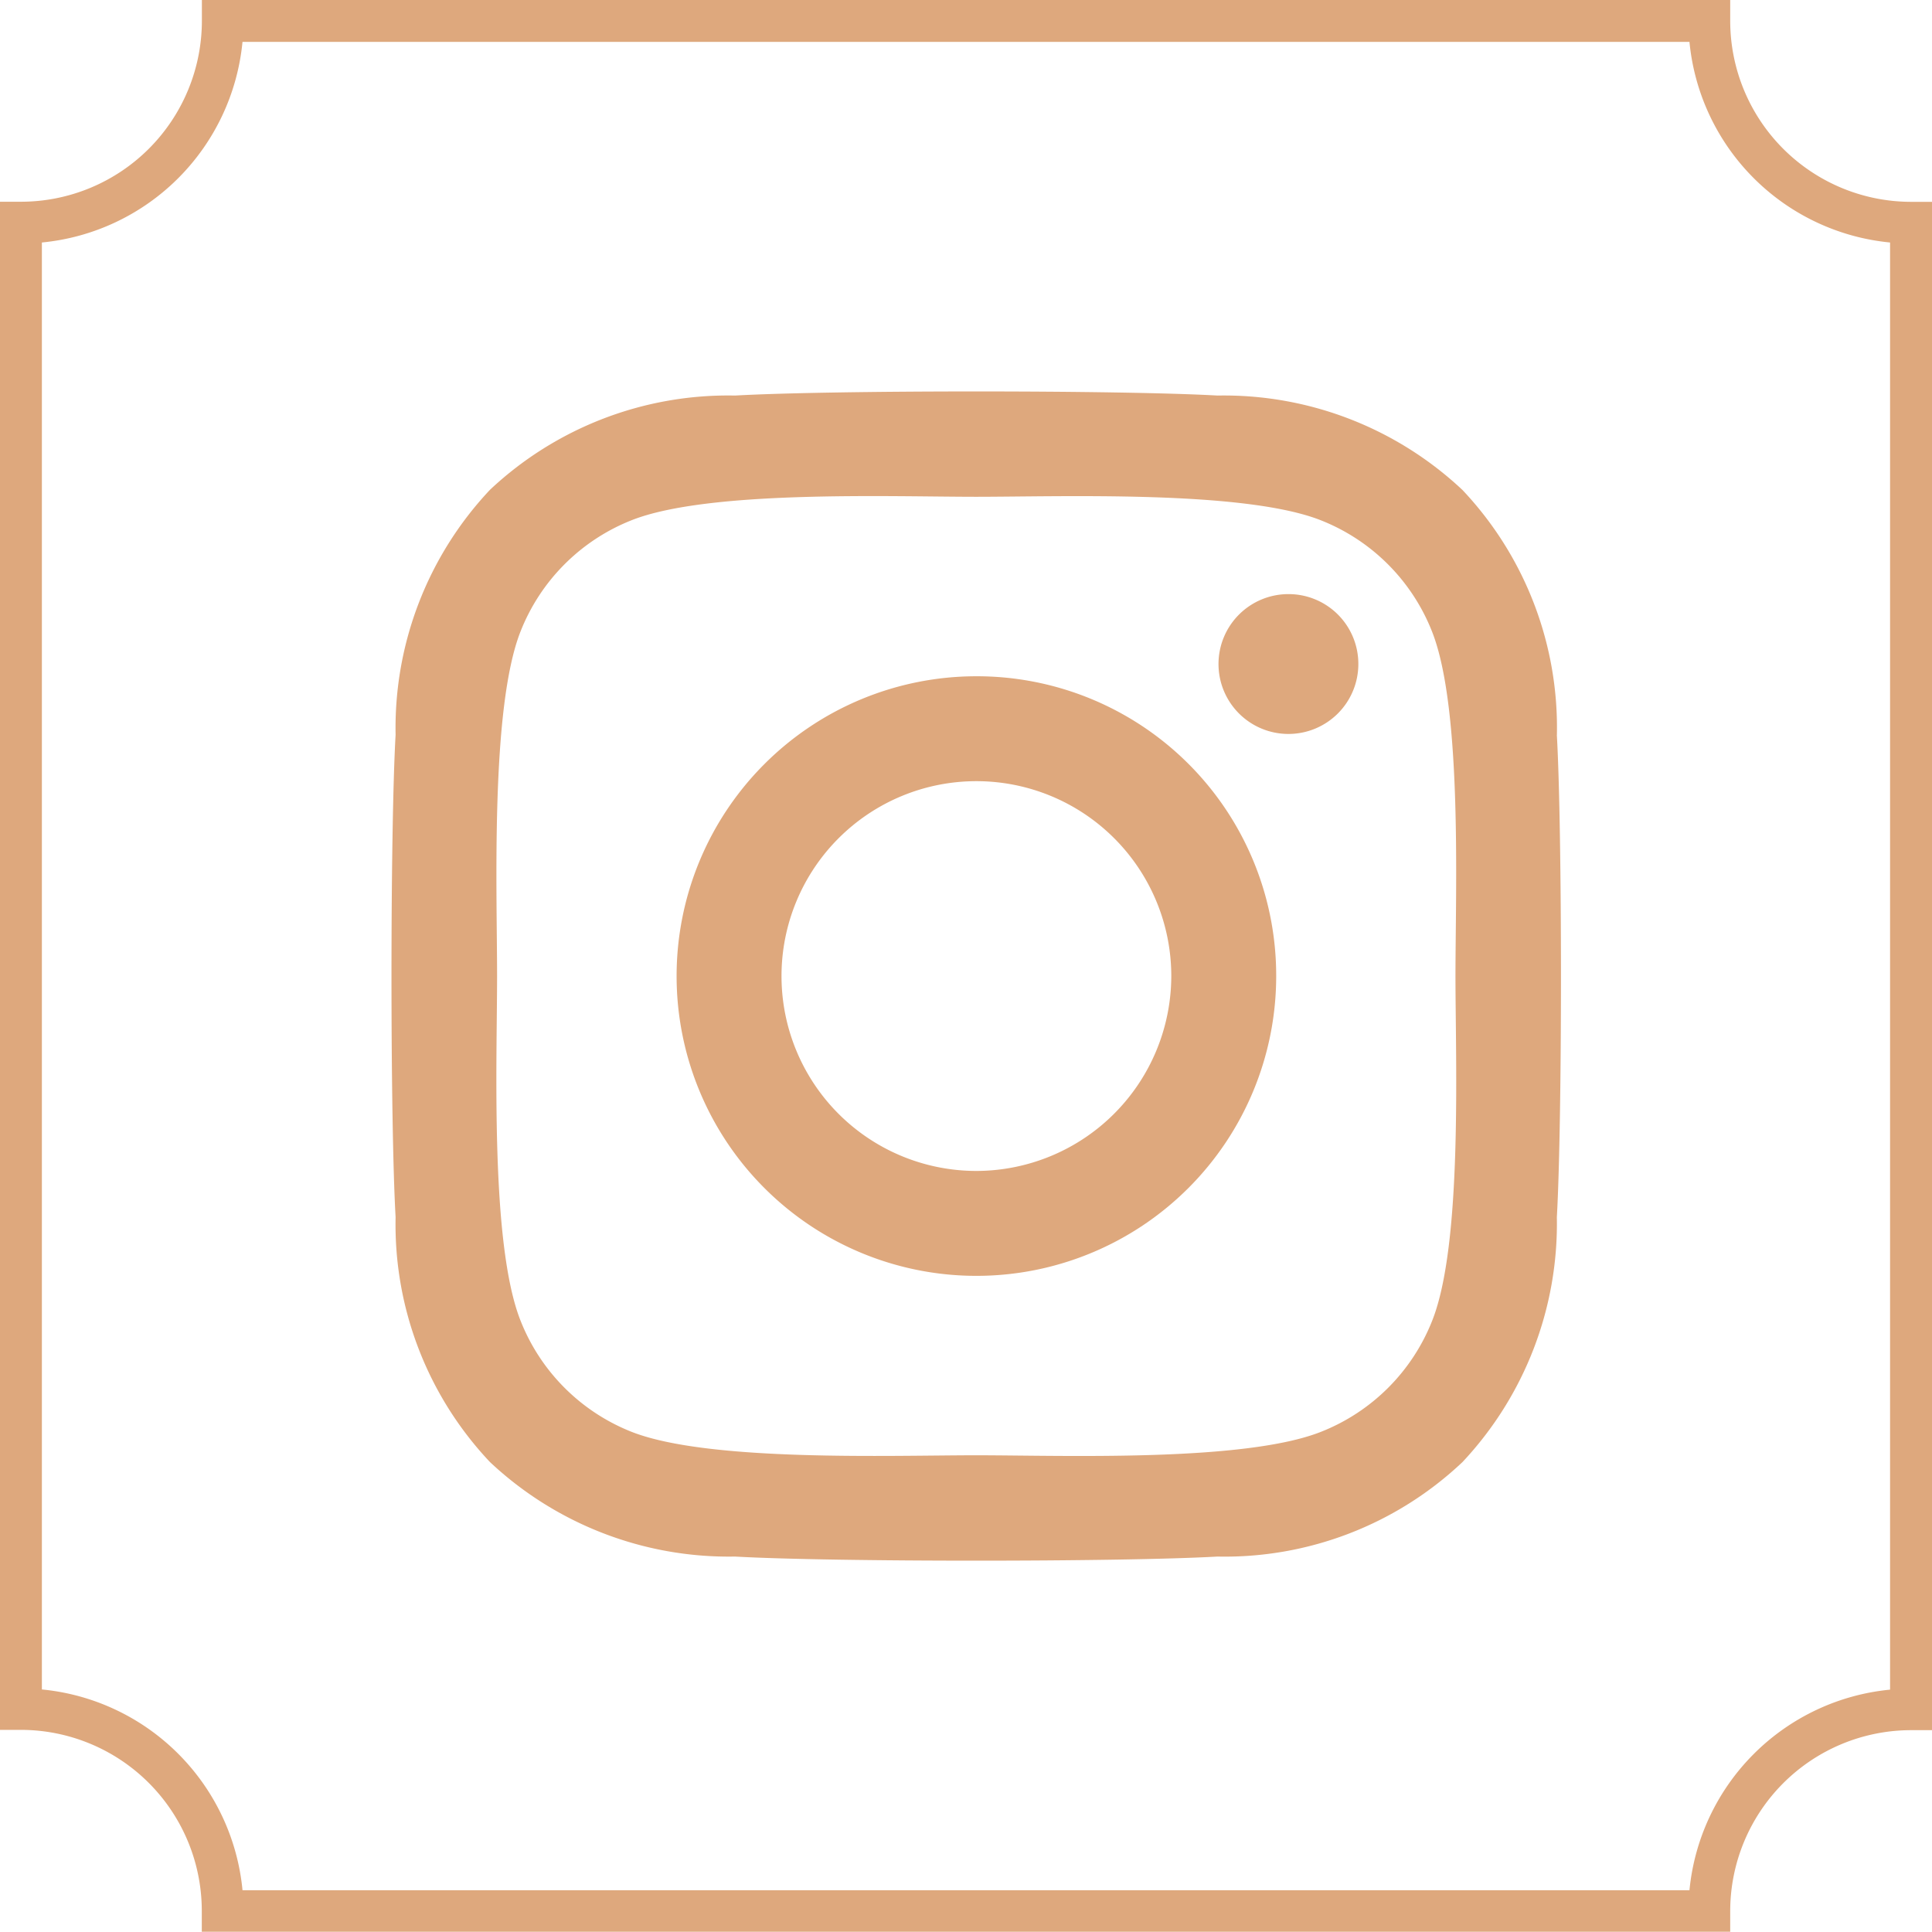
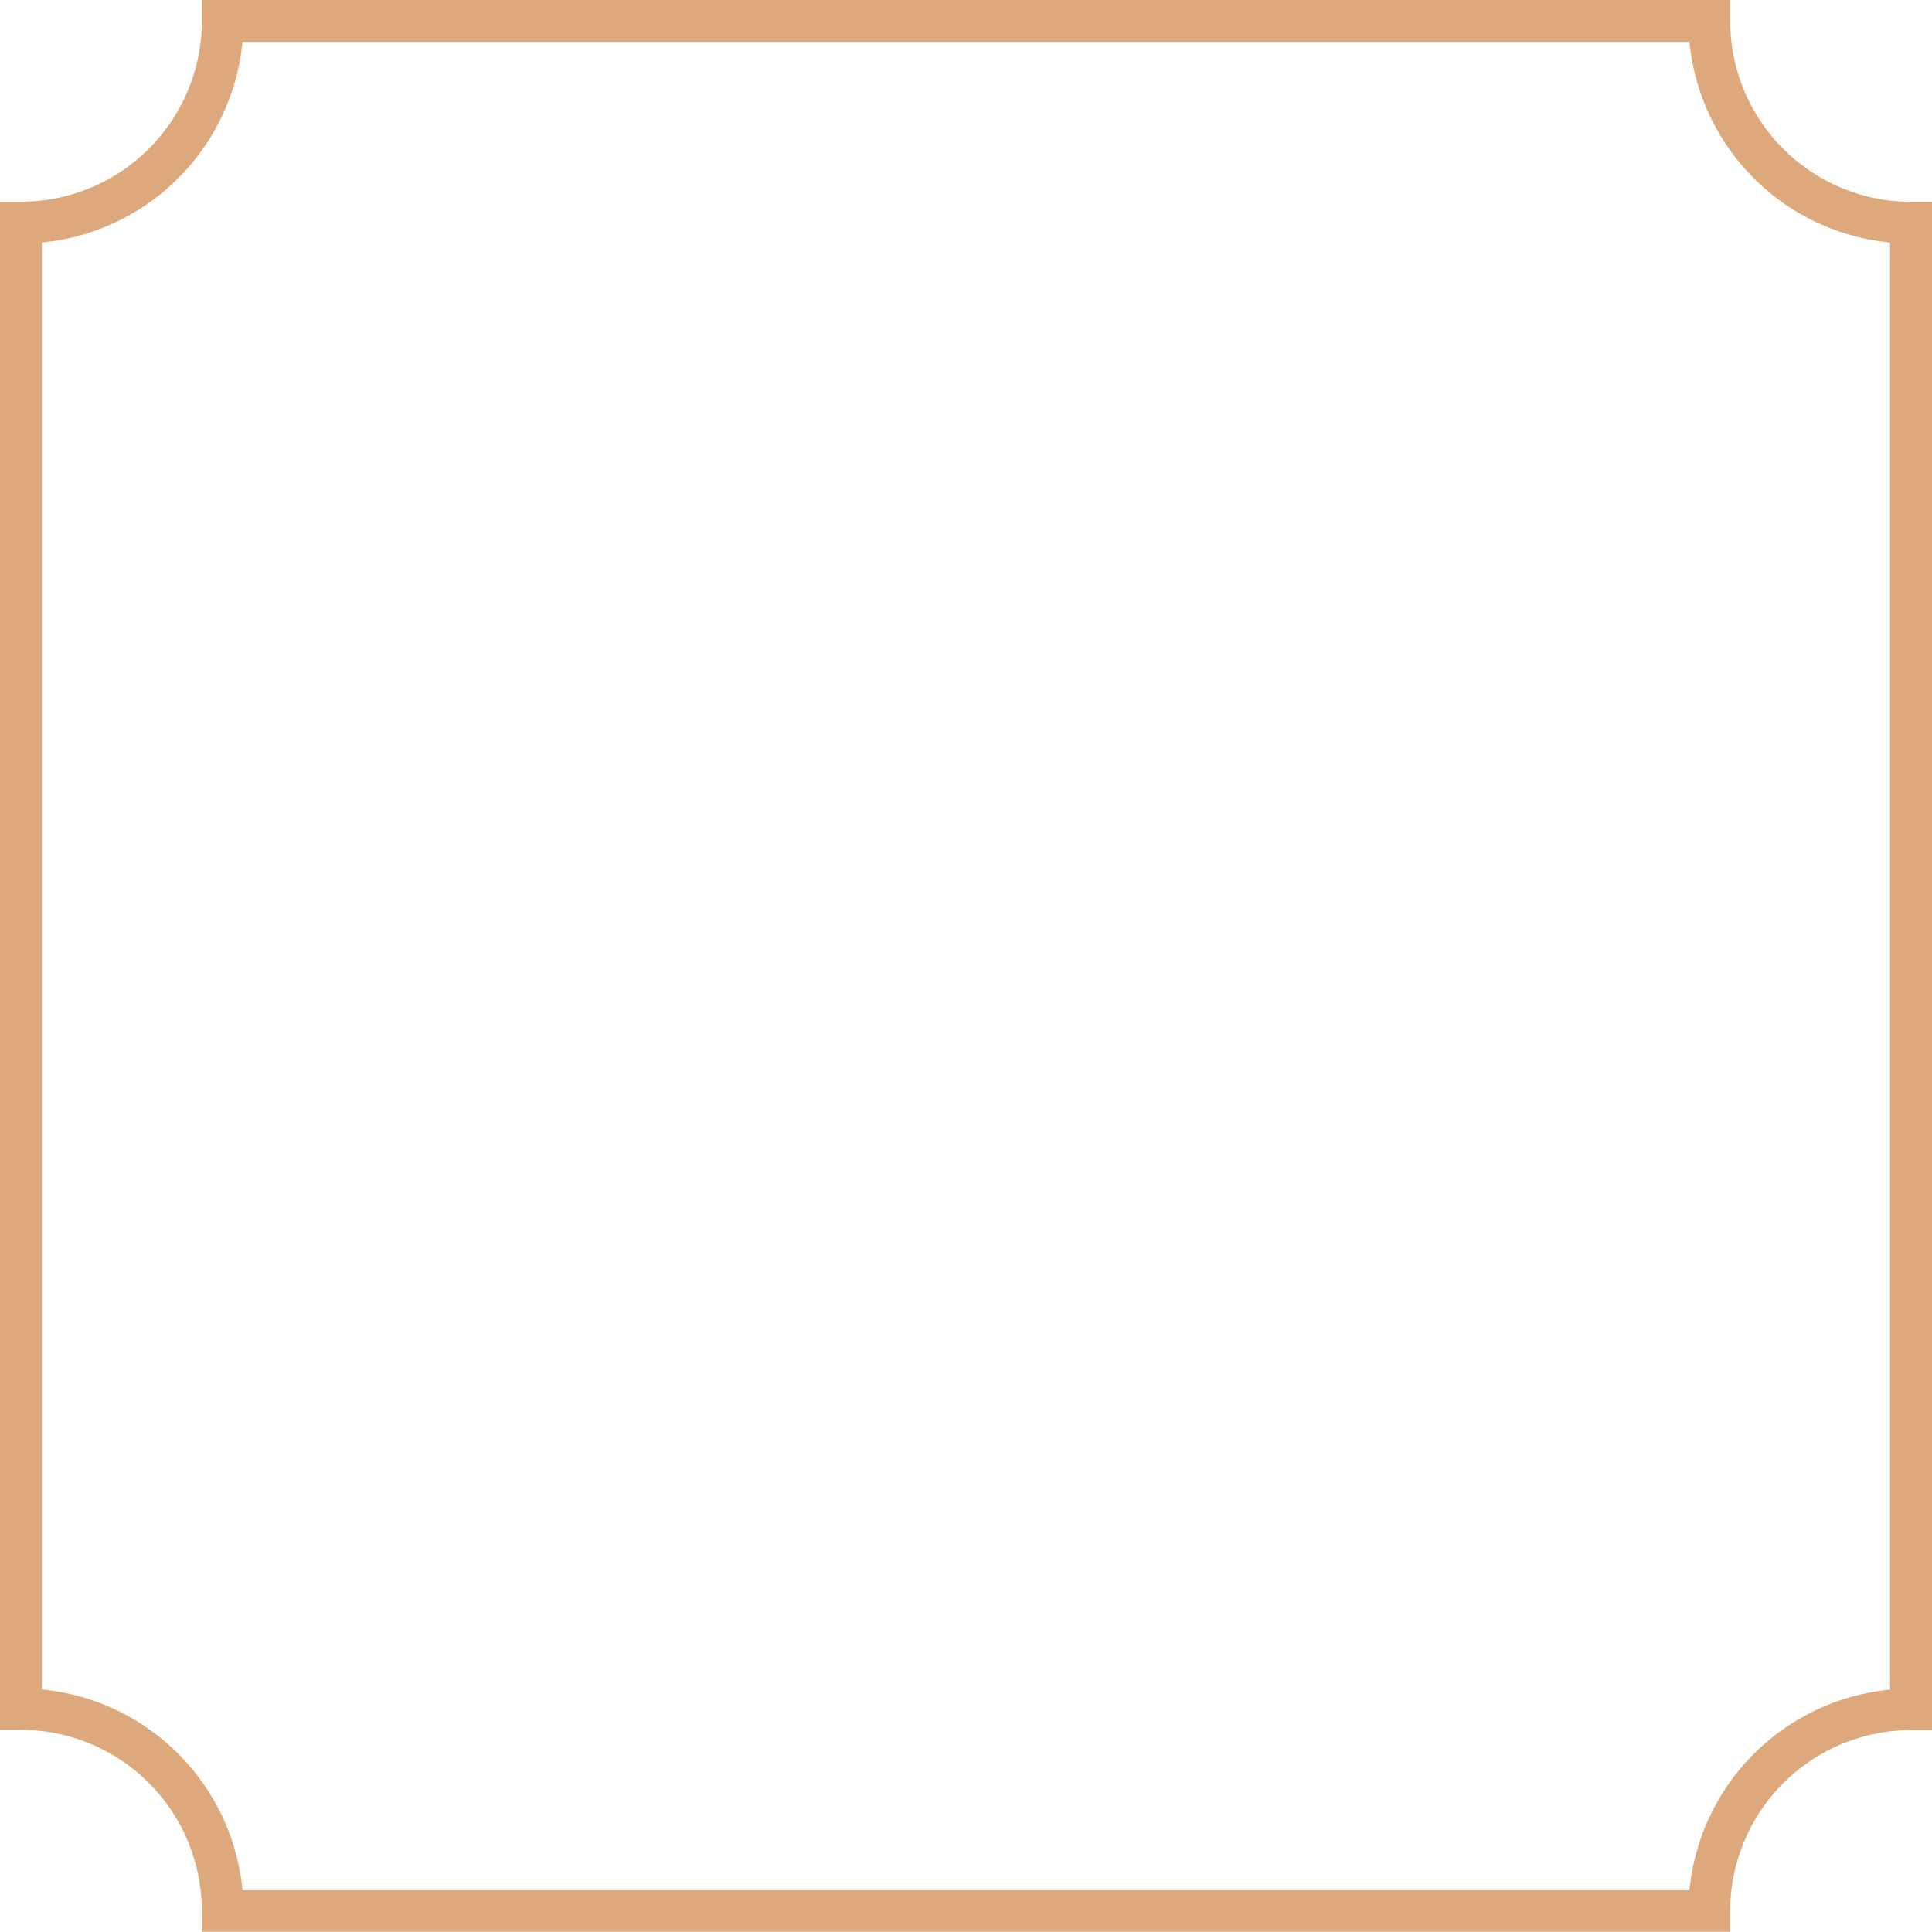
<svg xmlns="http://www.w3.org/2000/svg" id="instagram" width="39.485" height="39.484" viewBox="0 0 39.485 39.484">
  <path id="Path_1732" data-name="Path 1732" d="M4.956,38.632H34.528a4.56,4.56,0,0,1,4.1-4.1V4.956a4.56,4.56,0,0,1-4.1-4.1H4.956a4.558,4.558,0,0,1-4.1,4.1V34.528a4.558,4.558,0,0,1,4.1,4.1m30.405.852H4.124v-.426a3.7,3.7,0,0,0-3.7-3.7H0V4.123H.426a3.7,3.7,0,0,0,3.7-3.7V0H35.361V.425a3.7,3.7,0,0,0,3.7,3.7h.426V35.36h-.426a3.7,3.7,0,0,0-3.7,3.7Z" fill="#dea87d" />
-   <path id="Icon_awesome-instagram" data-name="Icon awesome-instagram" d="M11.949,8.059a6.127,6.127,0,1,0,6.127,6.127A6.117,6.117,0,0,0,11.949,8.059Zm0,10.11a3.983,3.983,0,1,1,3.983-3.983,3.99,3.99,0,0,1-3.983,3.983ZM19.755,7.809A1.429,1.429,0,1,1,18.326,6.38,1.426,1.426,0,0,1,19.755,7.809Zm4.058,1.45a7.072,7.072,0,0,0-1.93-5.007,7.119,7.119,0,0,0-5.007-1.93c-1.973-.112-7.887-.112-9.859,0A7.108,7.108,0,0,0,2.009,4.247,7.1,7.1,0,0,0,.079,9.254c-.112,1.973-.112,7.887,0,9.859a7.072,7.072,0,0,0,1.93,5.007,7.128,7.128,0,0,0,5.007,1.93c1.973.112,7.887.112,9.859,0a7.072,7.072,0,0,0,5.007-1.93,7.119,7.119,0,0,0,1.93-5.007c.112-1.973.112-7.881,0-9.854ZM21.264,21.23A4.033,4.033,0,0,1,18.993,23.5c-1.573.624-5.306.48-7.044.48S6.472,24.12,4.9,23.5A4.033,4.033,0,0,1,2.633,21.23c-.624-1.573-.48-5.306-.48-7.044s-.139-5.476.48-7.044A4.033,4.033,0,0,1,4.9,4.871c1.573-.624,5.306-.48,7.044-.48s5.476-.139,7.044.48a4.033,4.033,0,0,1,2.272,2.272c.624,1.573.48,5.306.48,7.044S21.888,19.662,21.264,21.23Z" transform="translate(8.006 5.762)" fill="#dea87d" />
</svg>